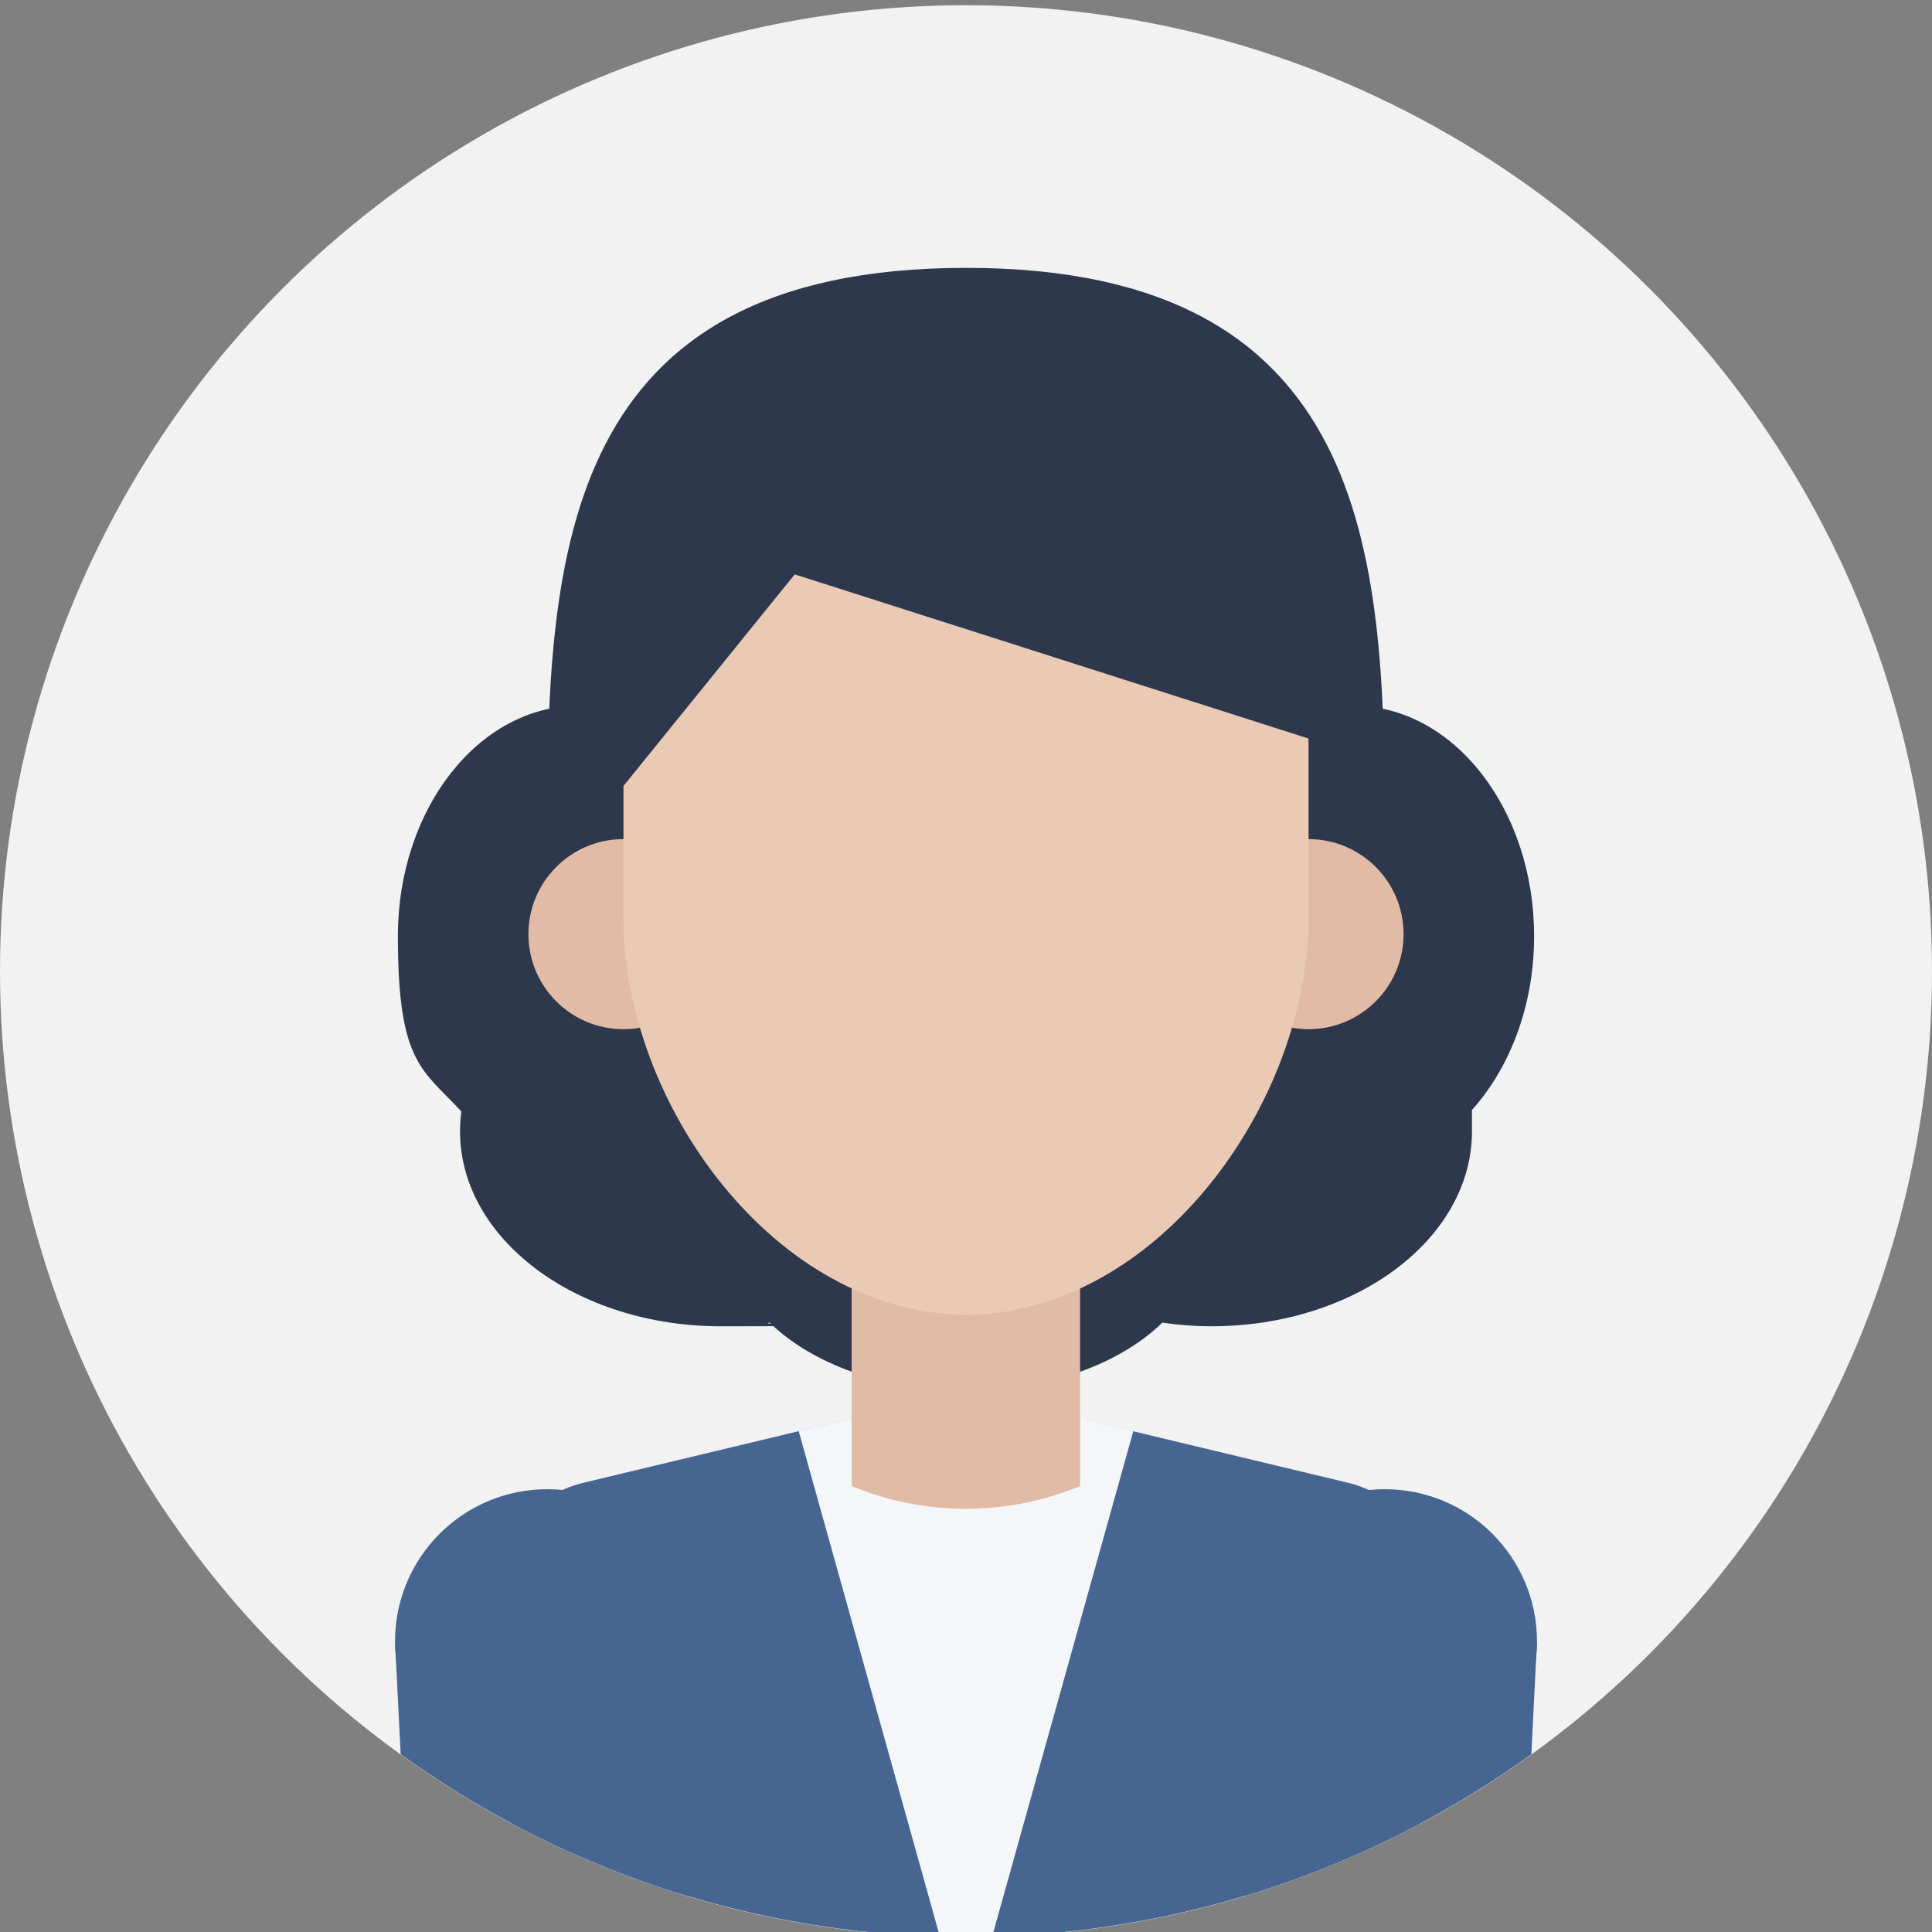
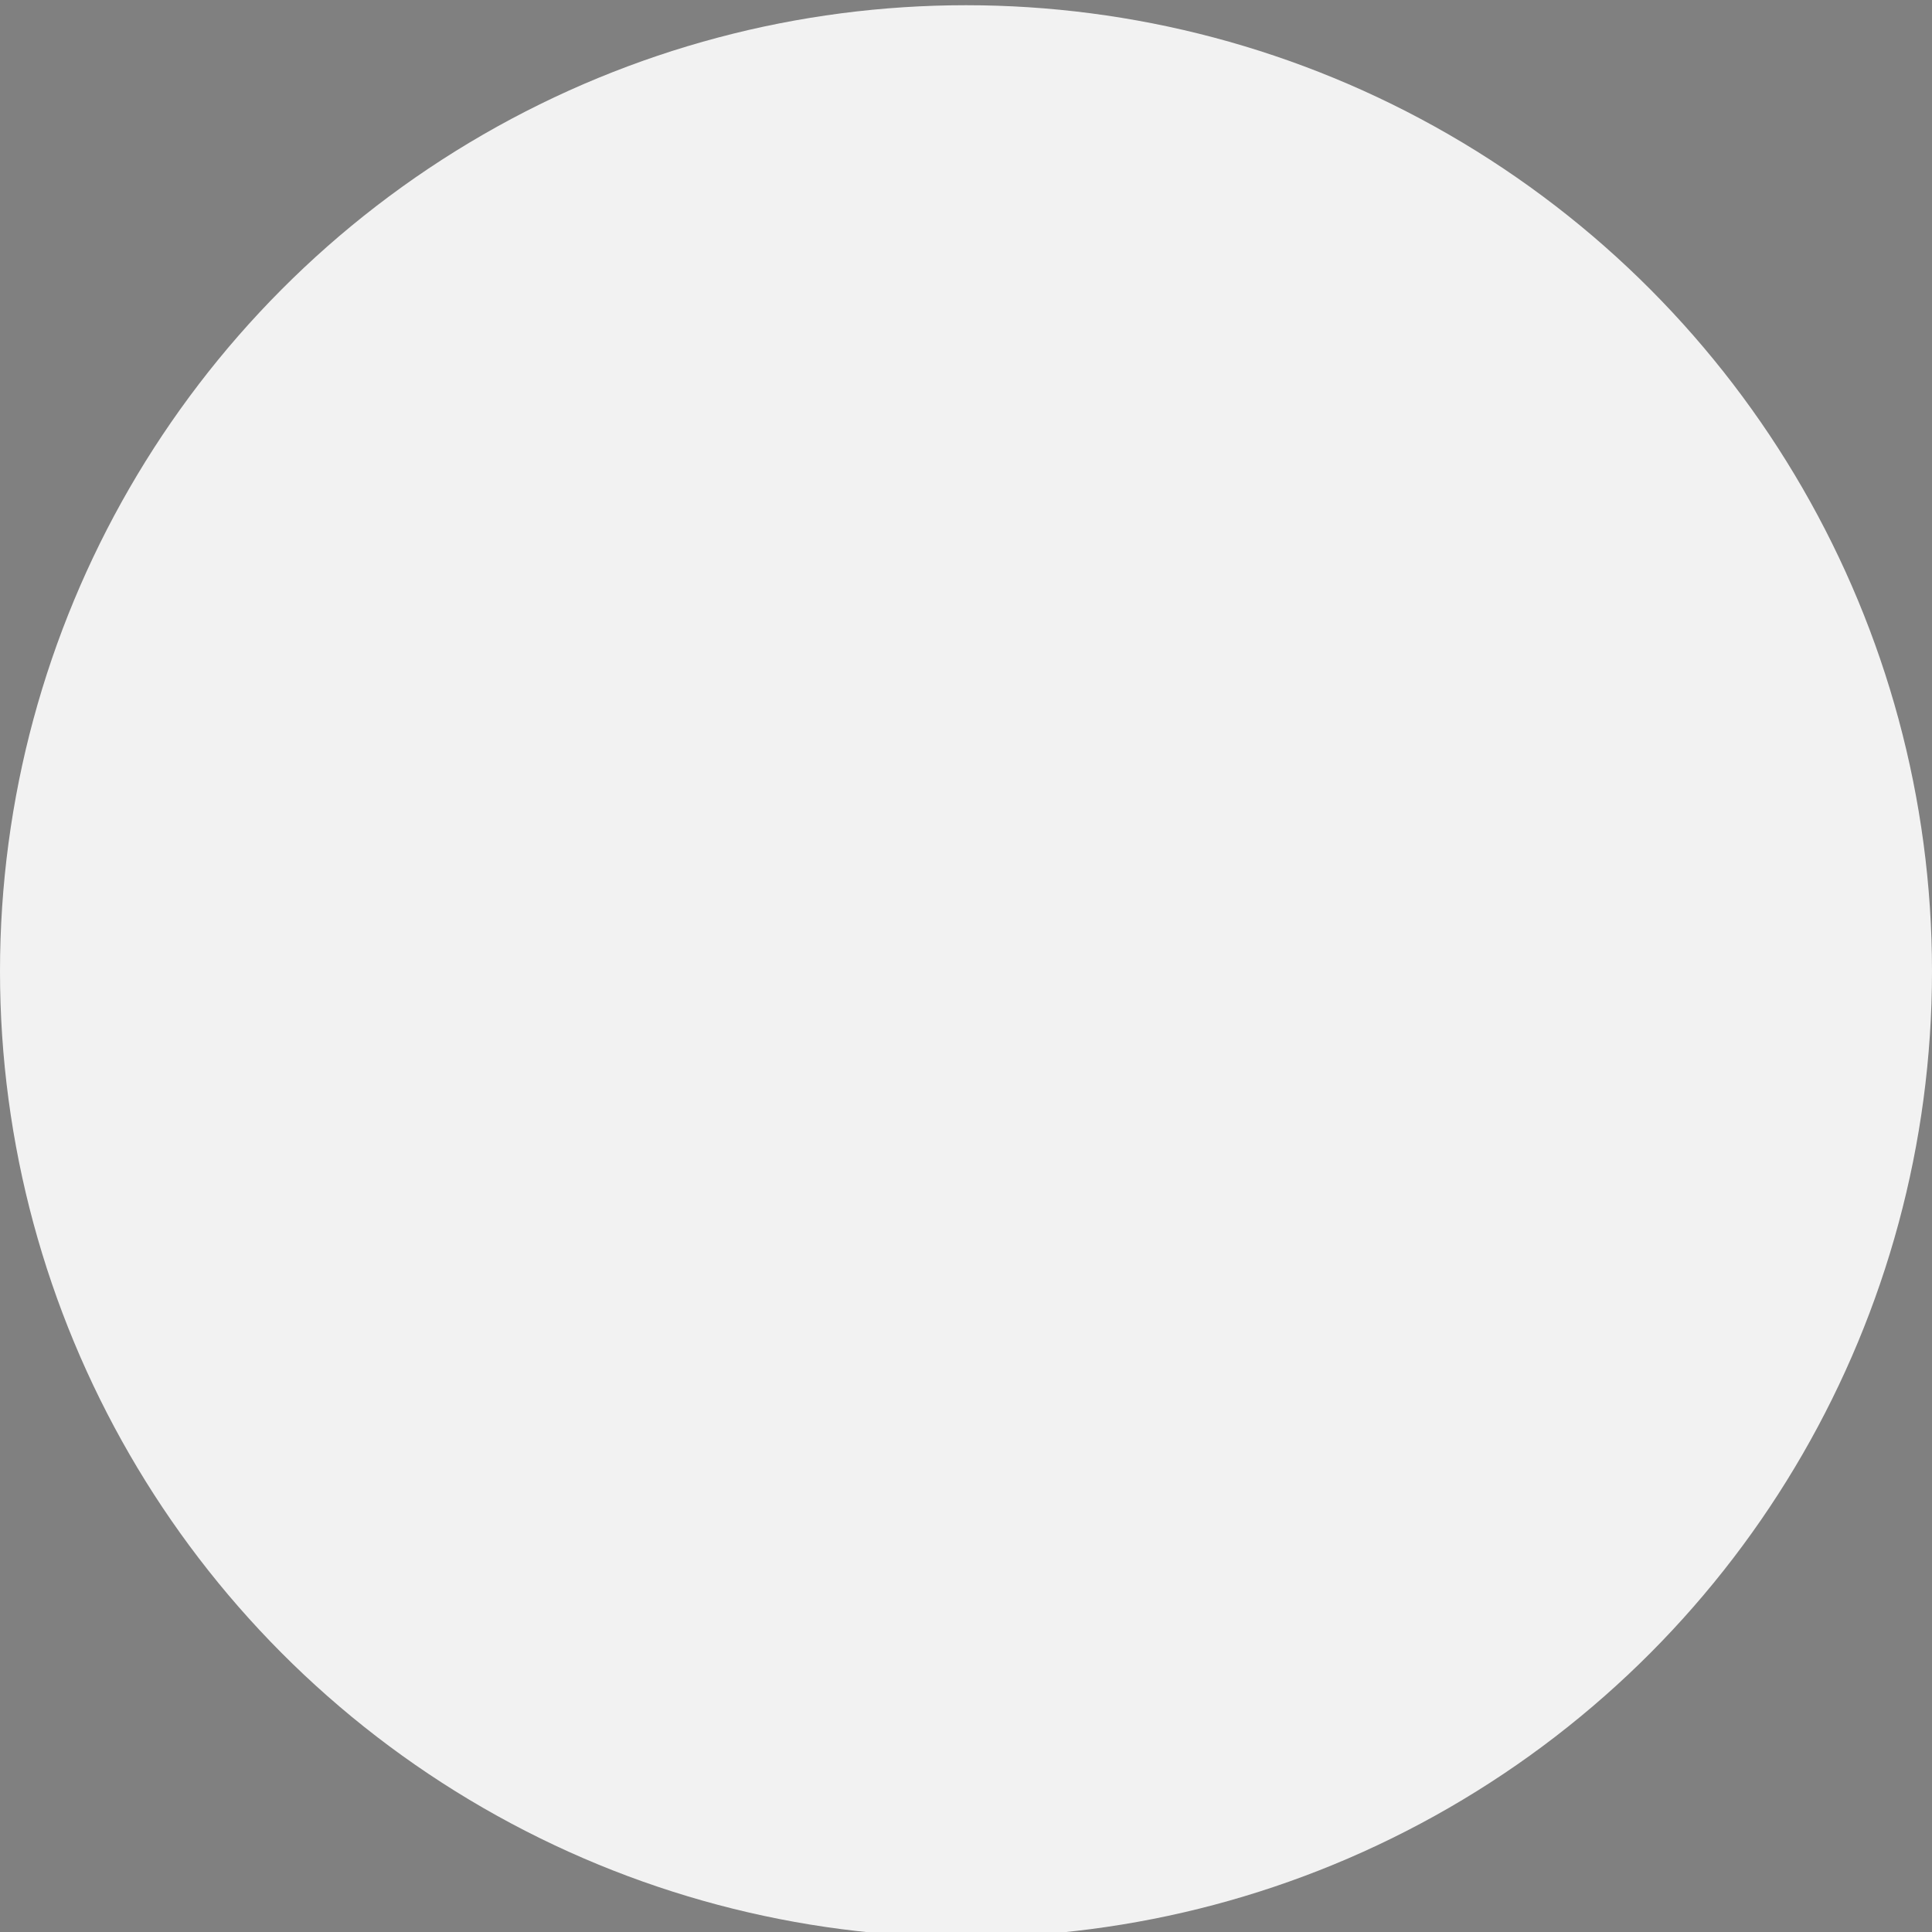
<svg xmlns="http://www.w3.org/2000/svg" id="_レイヤー_1" data-name="レイヤー 1" version="1.1" viewBox="0 0 740 740">
  <rect x="0" y="0" width="740" height="740" fill="#808080" stroke="none" />
  <defs>
    <style>
      .cls-1 {
        clip-path: url(#clippath);
      }

      .cls-2 {
        fill: none;
      }

      .cls-2, .cls-3, .cls-4, .cls-5, .cls-6, .cls-7, .cls-8 {
        stroke-width: 0px;
      }

      .cls-3 {
        fill: #2e384c;
      }

      .cls-9 {
        clip-path: url(#clippath-1);
      }

      .cls-4 {
        fill: #f4f6f9;
      }

      .cls-5 {
        fill: #e2bba6;
      }

      .cls-6 {
        fill: #f2f2f2;
      }

      .cls-7 {
        fill: #ebcab5;
      }

      .cls-8 {
        fill: #466591;
      }
    </style>
    <clipPath id="clippath">
      <circle class="cls-2" cx="370" cy="371.9" r="370" />
    </clipPath>
    <clipPath id="clippath-1">
-       <rect class="cls-2" x="-55.2" y="30.5" width="850.4" height="850.4" />
-     </clipPath>
+       </clipPath>
  </defs>
  <g id="_レイヤー_2" data-name=" レイヤー 2">
    <circle class="cls-6" cx="370" cy="372" r="370" />
  </g>
  <g id="_レイヤー_2のコピー" data-name=" レイヤー 2のコピー">
    <g class="cls-1">
      <g class="cls-9">
        <g>
-           <path class="cls-3" d="M587.6,358.6c0-48.8-31-88.3-69.2-88.3s-69.2,39.5-69.2,88.3,0,.6,0,.9c-36.8,4.1-66.9,23.1-79.2,48.6-12.3-25.5-42.4-44.5-79.2-48.6,0-.3,0-.6,0-.9,0-48.8-31-88.3-69.2-88.3s-69.2,39.5-69.2,88.3,9.4,50.9,24.3,67.1c-.3,2.5-.5,5.1-.5,7.6,0,41.3,44.7,74.7,99.9,74.7s12.6-.5,18.7-1.4c16.1,15.7,43.7,26.1,75.2,26.1s59.1-10.4,75.2-26.1c6.1.9,12.3,1.4,18.7,1.4,55.2,0,99.9-33.4,99.9-74.7s-.2-5.1-.5-7.6c14.8-16.2,24.3-40.2,24.3-67.1Z" />
          <path class="cls-8" d="M552.2,1137.7H187.8l21.4-229.4c.3-2.6.3-5.2.2-7.7l-19.2-287.3c-1.4-21.3,12.7-40.5,33.4-45.4l108.9-26.1c24.6-5.9,50.2-5.9,74.8,0l108.9,26.1c20.7,5,34.8,24.2,33.4,45.4l-19.2,287.3c-.2,2.6-.1,5.2.2,7.7l21.4,229.4Z" />
-           <path class="cls-4" d="M370,777.6l64.1-229.5-26.7-6.4c-24.6-5.9-50.2-5.9-74.8,0l-26.7,6.4,64.1,229.5Z" />
+           <path class="cls-4" d="M370,777.6l64.1-229.5-26.7-6.4c-24.6-5.9-50.2-5.9-74.8,0l-26.7,6.4,64.1,229.5" />
          <path class="cls-5" d="M413.7,569.2c-28,11.6-59.5,11.6-87.5,0v-218.7h87.5v218.7Z" />
-           <path class="cls-3" d="M530.4,315.9c0-104.7-6.2-213.3-160.4-213.3s-160.4,108.6-160.4,213.3,71.8,165.8,160.4,165.8,160.4-61.1,160.4-165.8Z" />
          <circle class="cls-5" cx="238.8" cy="357.8" r="36.4" />
          <circle class="cls-5" cx="501.2" cy="357.8" r="36.4" />
          <path class="cls-7" d="M370,503.6h0c-73.7-.6-131.3-81.5-131.2-152v-65.6c-.1-70.8,58.7-130.2,131.2-131.2h0c72.5,1,131.3,60.4,131.2,131.2v65.6c0,70.5-57.5,151.4-131.2,152Z" />
          <path class="cls-3" d="M304.4,220l-67.5,83.4s-19.8-24.7-3-78.1c16.9-53.4,35.6-105.3,139.1-105.3s126,61.2,135.4,110.9c9.4,49.7,2.9,55.2,2.9,55.2l-206.9-66.1Z" />
          <g>
            <g>
              <polygon class="cls-8" points="588.7 628.7 574.1 920.3 486.6 920.3 472 628.7 588.7 628.7" />
              <circle class="cls-8" cx="530.4" cy="628.7" r="58.3" />
            </g>
            <g>
              <polygon class="cls-8" points="574.1 920.3 486.6 920.3 499.7 1182.7 561 1182.7 574.1 920.3" />
              <circle class="cls-8" cx="530.4" cy="920.3" r="43.7" />
            </g>
          </g>
          <g>
            <g>
              <polygon class="cls-8" points="268 628.7 253.4 920.3 165.9 920.3 151.3 628.7 268 628.7" />
-               <circle class="cls-8" cx="209.6" cy="628.7" r="58.3" />
            </g>
            <g>
              <polygon class="cls-8" points="253.4 920.3 165.9 920.3 179 1182.7 240.3 1182.7 253.4 920.3" />
-               <circle class="cls-8" cx="209.6" cy="920.3" r="43.7" />
            </g>
          </g>
        </g>
      </g>
    </g>
  </g>
</svg>